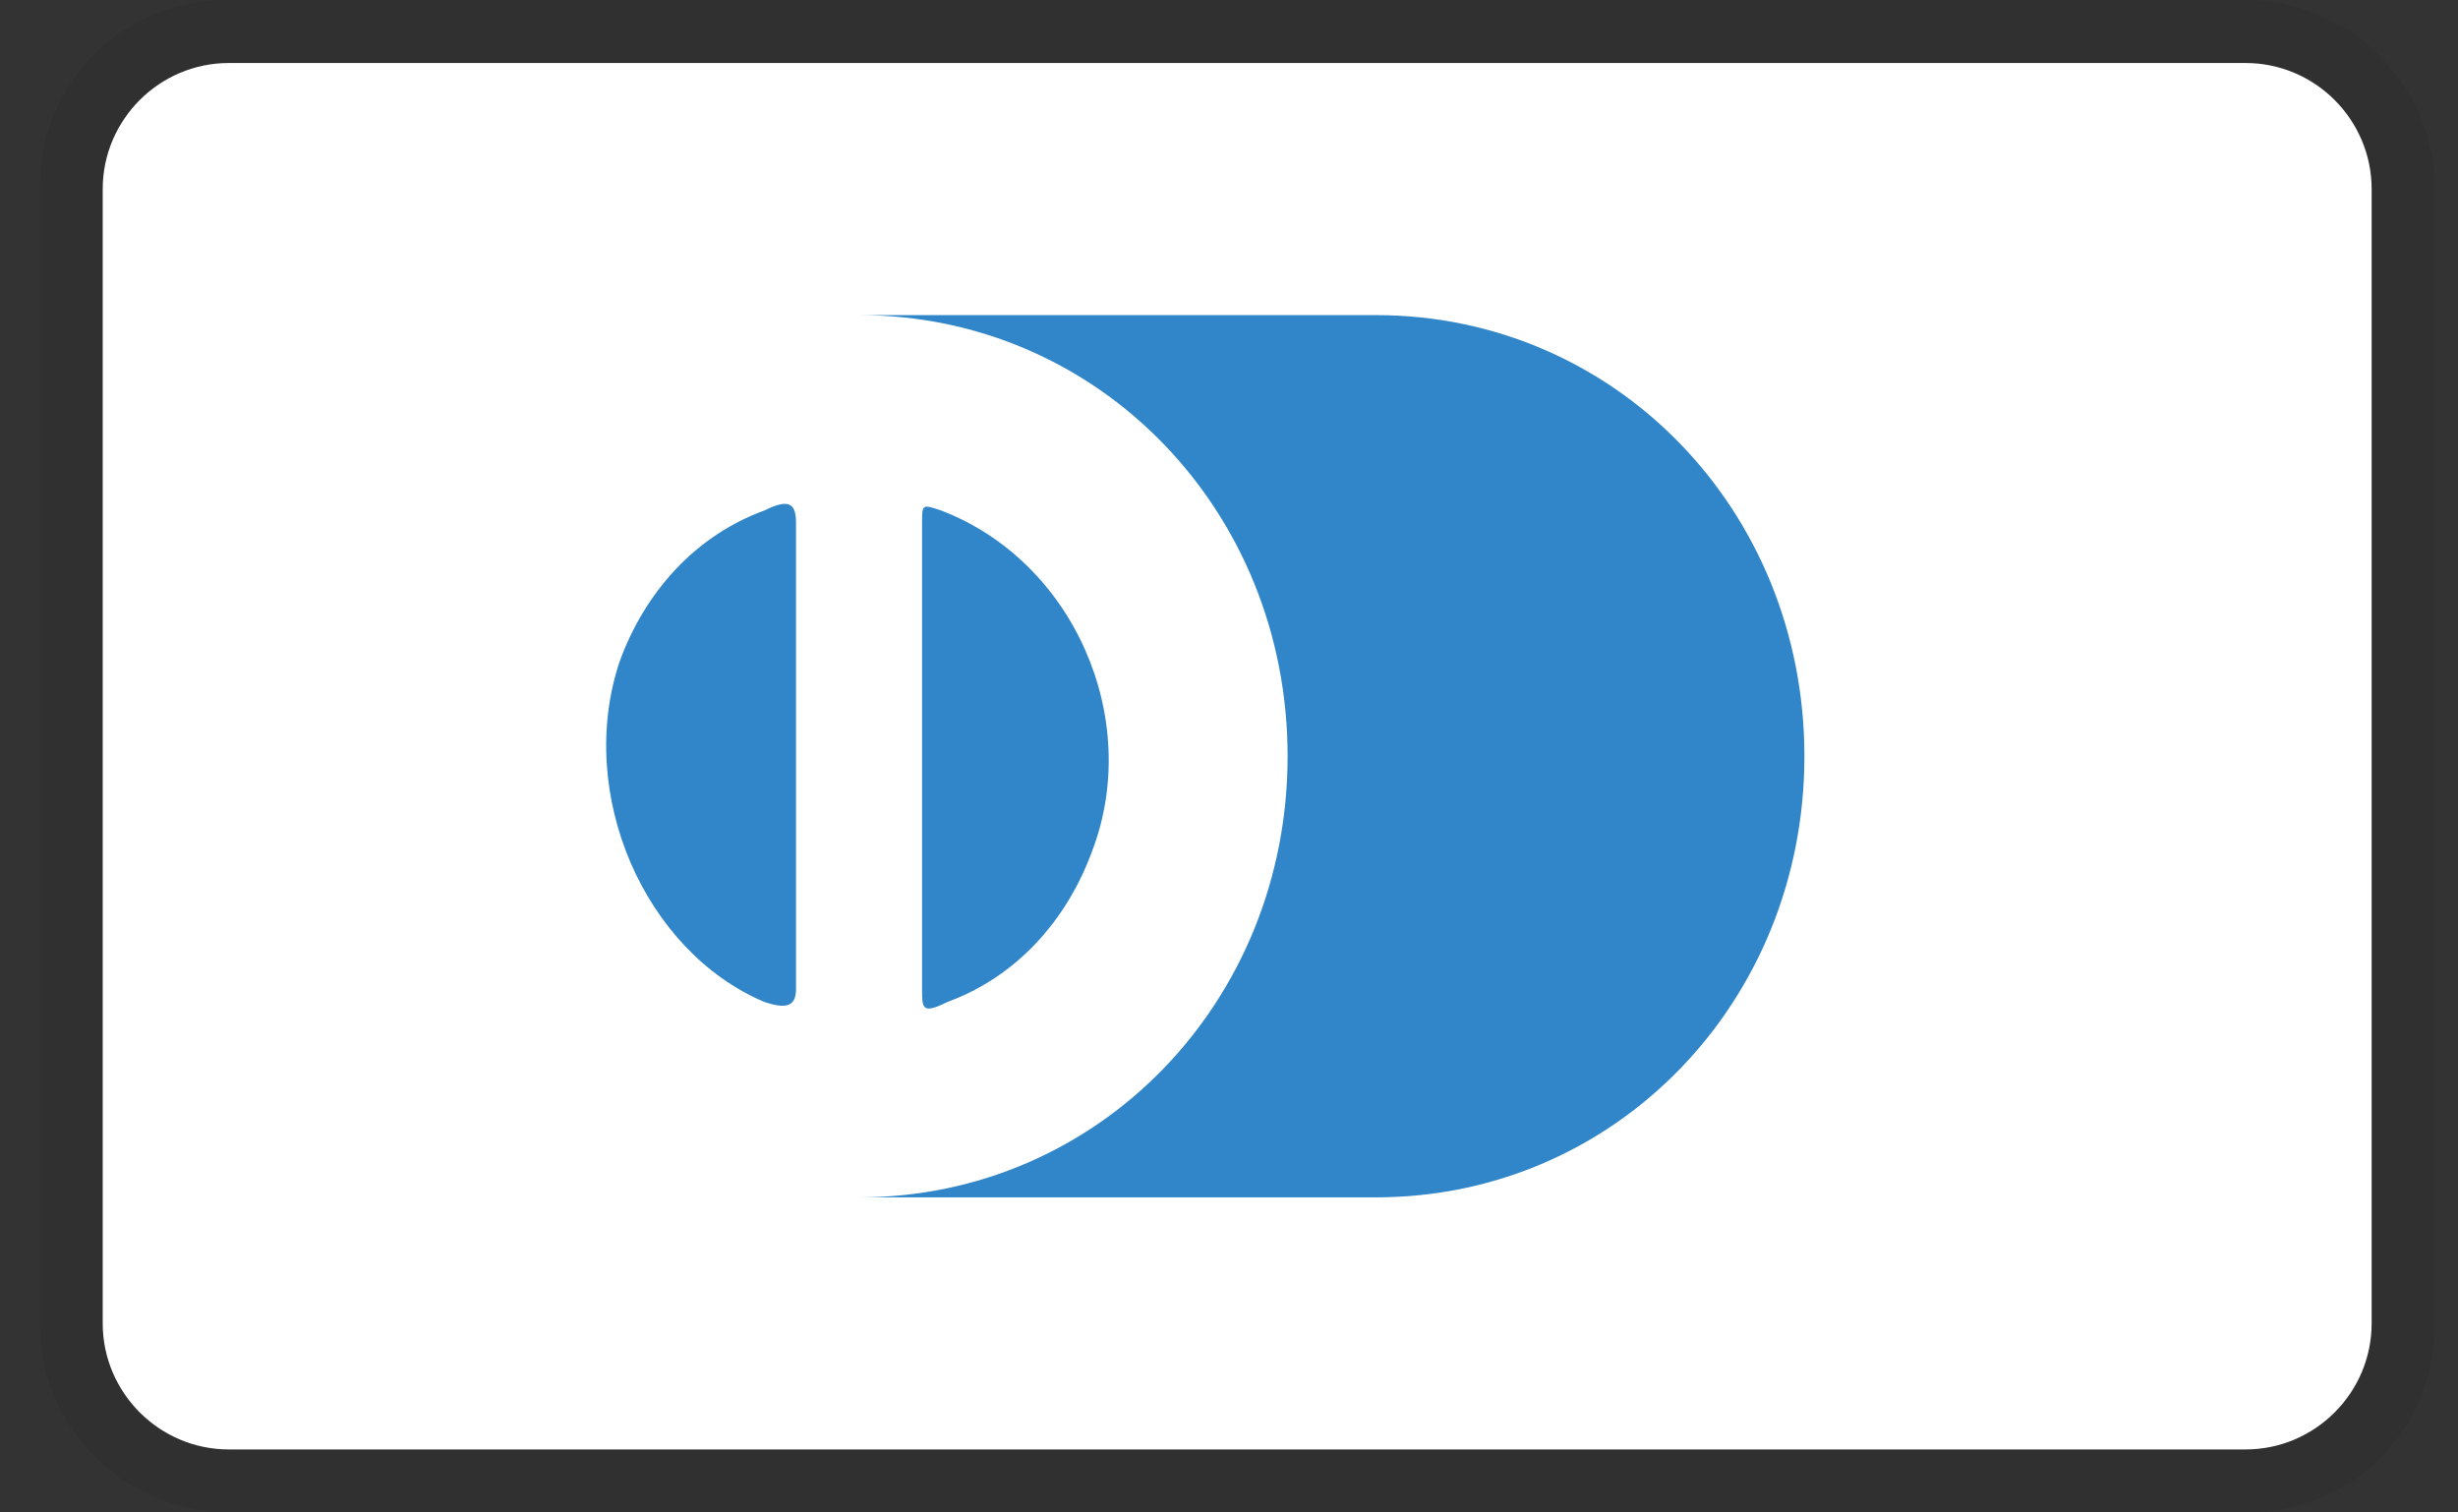
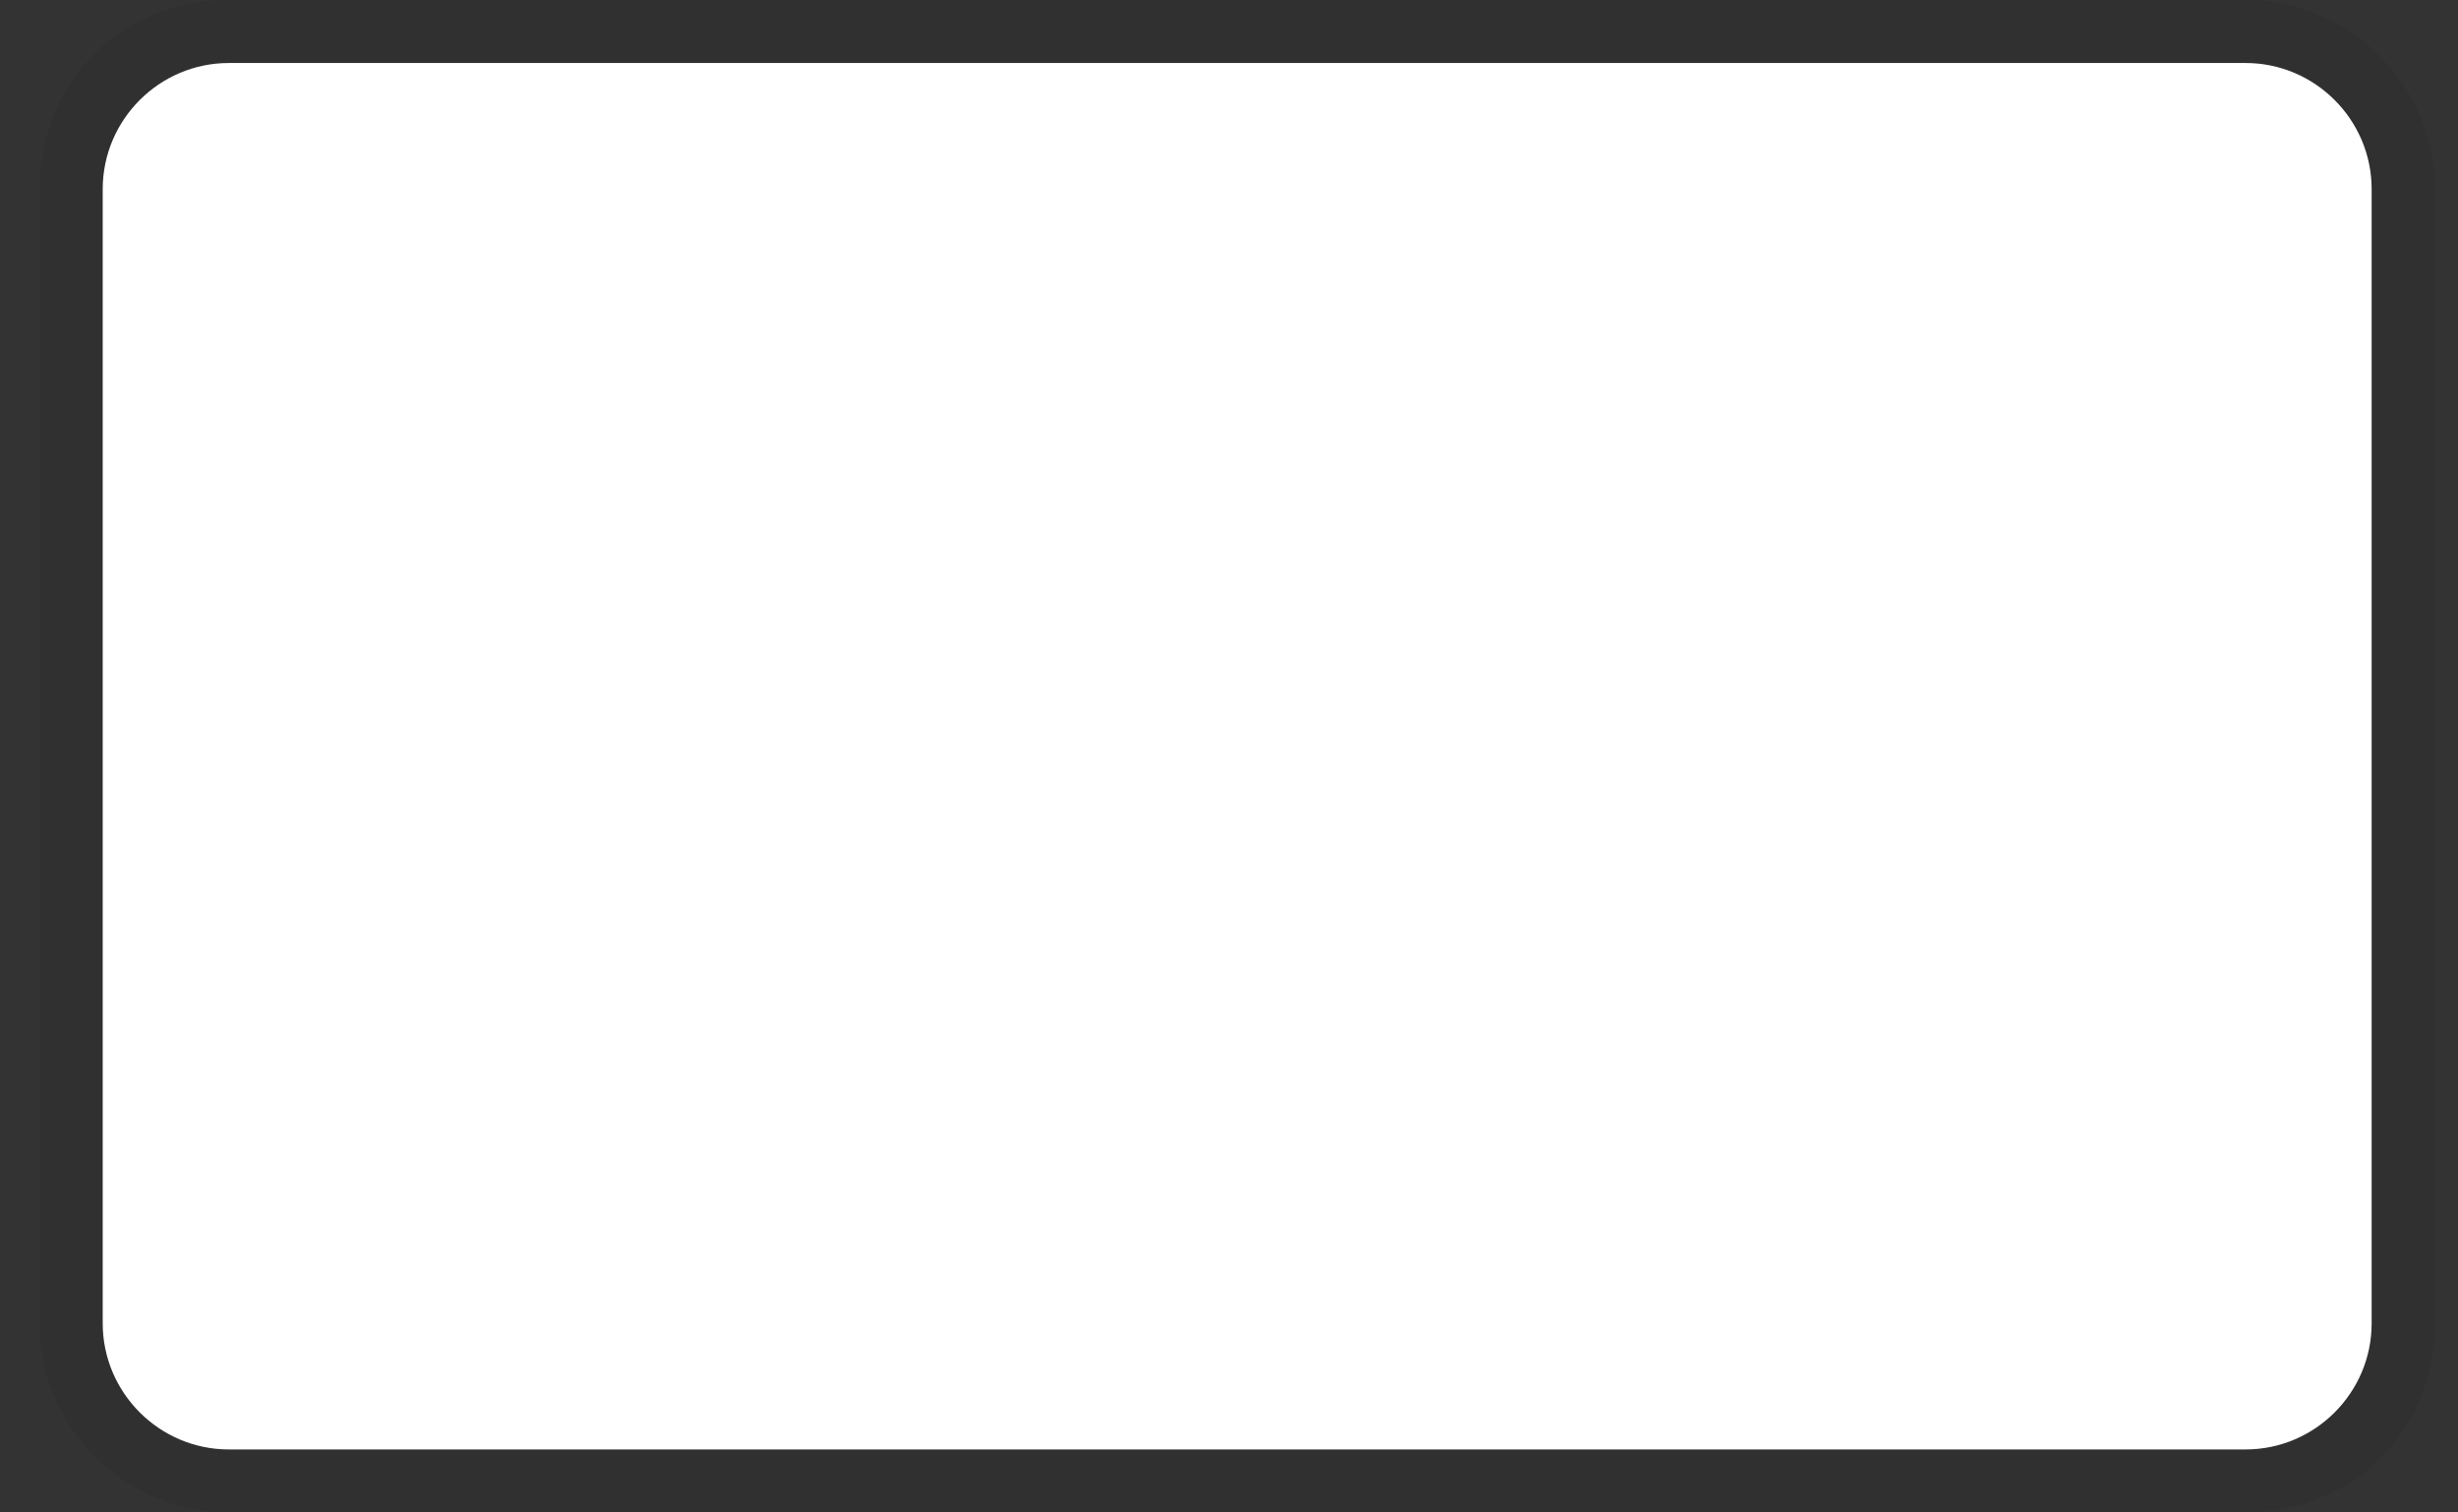
<svg xmlns="http://www.w3.org/2000/svg" width="52" height="32" viewBox="0 0 52 32" fill="none">
  <rect x="0" y="0" width="52" height="32" fill="#333333" stroke="none" />
  <g clip-path="url(#clip0_139_182)">
    <path opacity="0.07" d="M47.507 0H4.84C2.573 0 0.84 1.733 0.84 4V28C0.84 30.267 2.707 32 4.84 32H47.507C49.773 32 51.507 30.267 51.507 28V4C51.507 1.733 49.64 0 47.507 0Z" fill="black" />
    <path d="M47.507 1.333C48.974 1.333 50.173 2.533 50.173 4V28C50.173 29.467 48.974 30.667 47.507 30.667H4.84C3.373 30.667 2.173 29.467 2.173 28V4C2.173 2.533 3.373 1.333 4.84 1.333H47.507Z" fill="white" />
-     <path d="M16.84 16V20.933C16.84 21.333 16.573 21.333 16.173 21.2C13.64 20.133 12.173 16.8 13.107 14C13.64 12.533 14.707 11.333 16.173 10.8C16.707 10.533 16.84 10.666 16.84 11.066V16ZM19.507 16V11.066C19.507 10.666 19.507 10.666 19.907 10.8C22.707 11.867 24.173 15.2 23.107 18C22.573 19.466 21.507 20.666 20.04 21.2C19.507 21.466 19.507 21.333 19.507 20.933V16ZM29.107 6.667H18.173C23.24 6.667 27.24 10.8 27.24 16C27.24 21.2 23.24 25.333 18.173 25.333H29.107C34.173 25.333 38.173 21.2 38.173 16C38.173 10.8 34.173 6.667 29.107 6.667Z" fill="#3086C8" />
  </g>
  <defs>
    <clipPath id="clip0_139_182">
      <rect width="50.667" height="32" fill="white" transform="translate(0.84)" />
    </clipPath>
  </defs>
</svg>